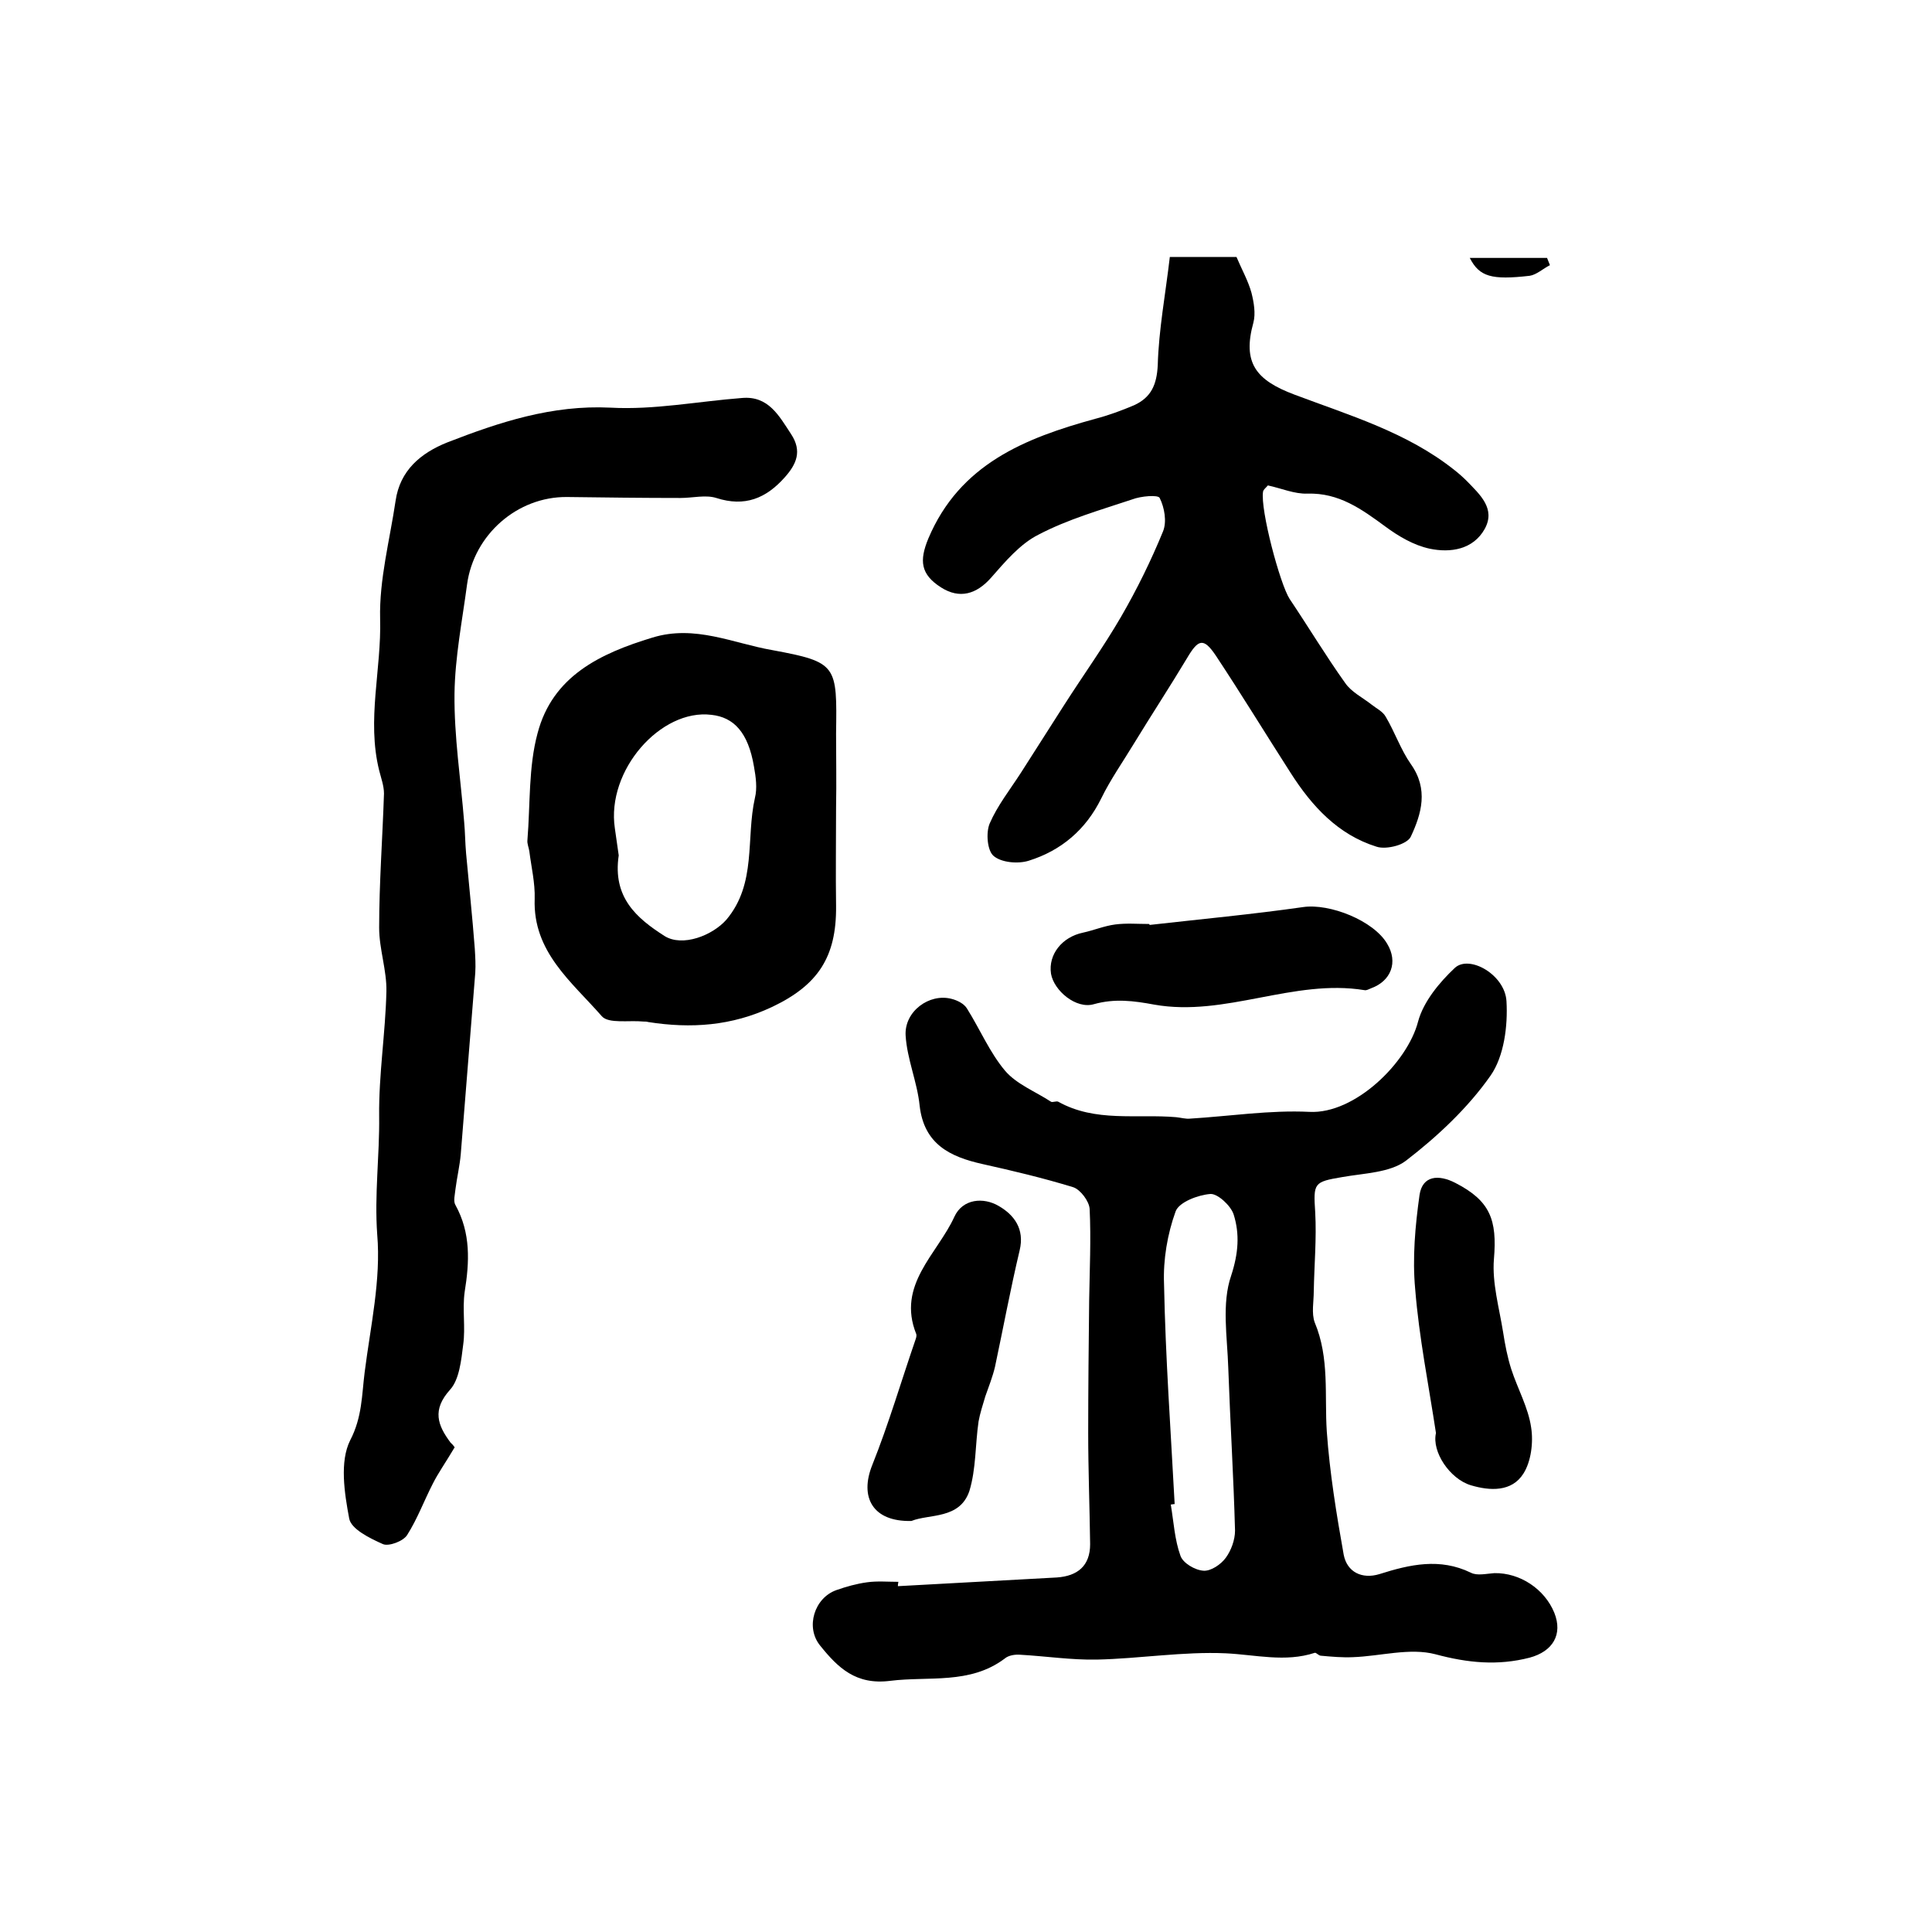
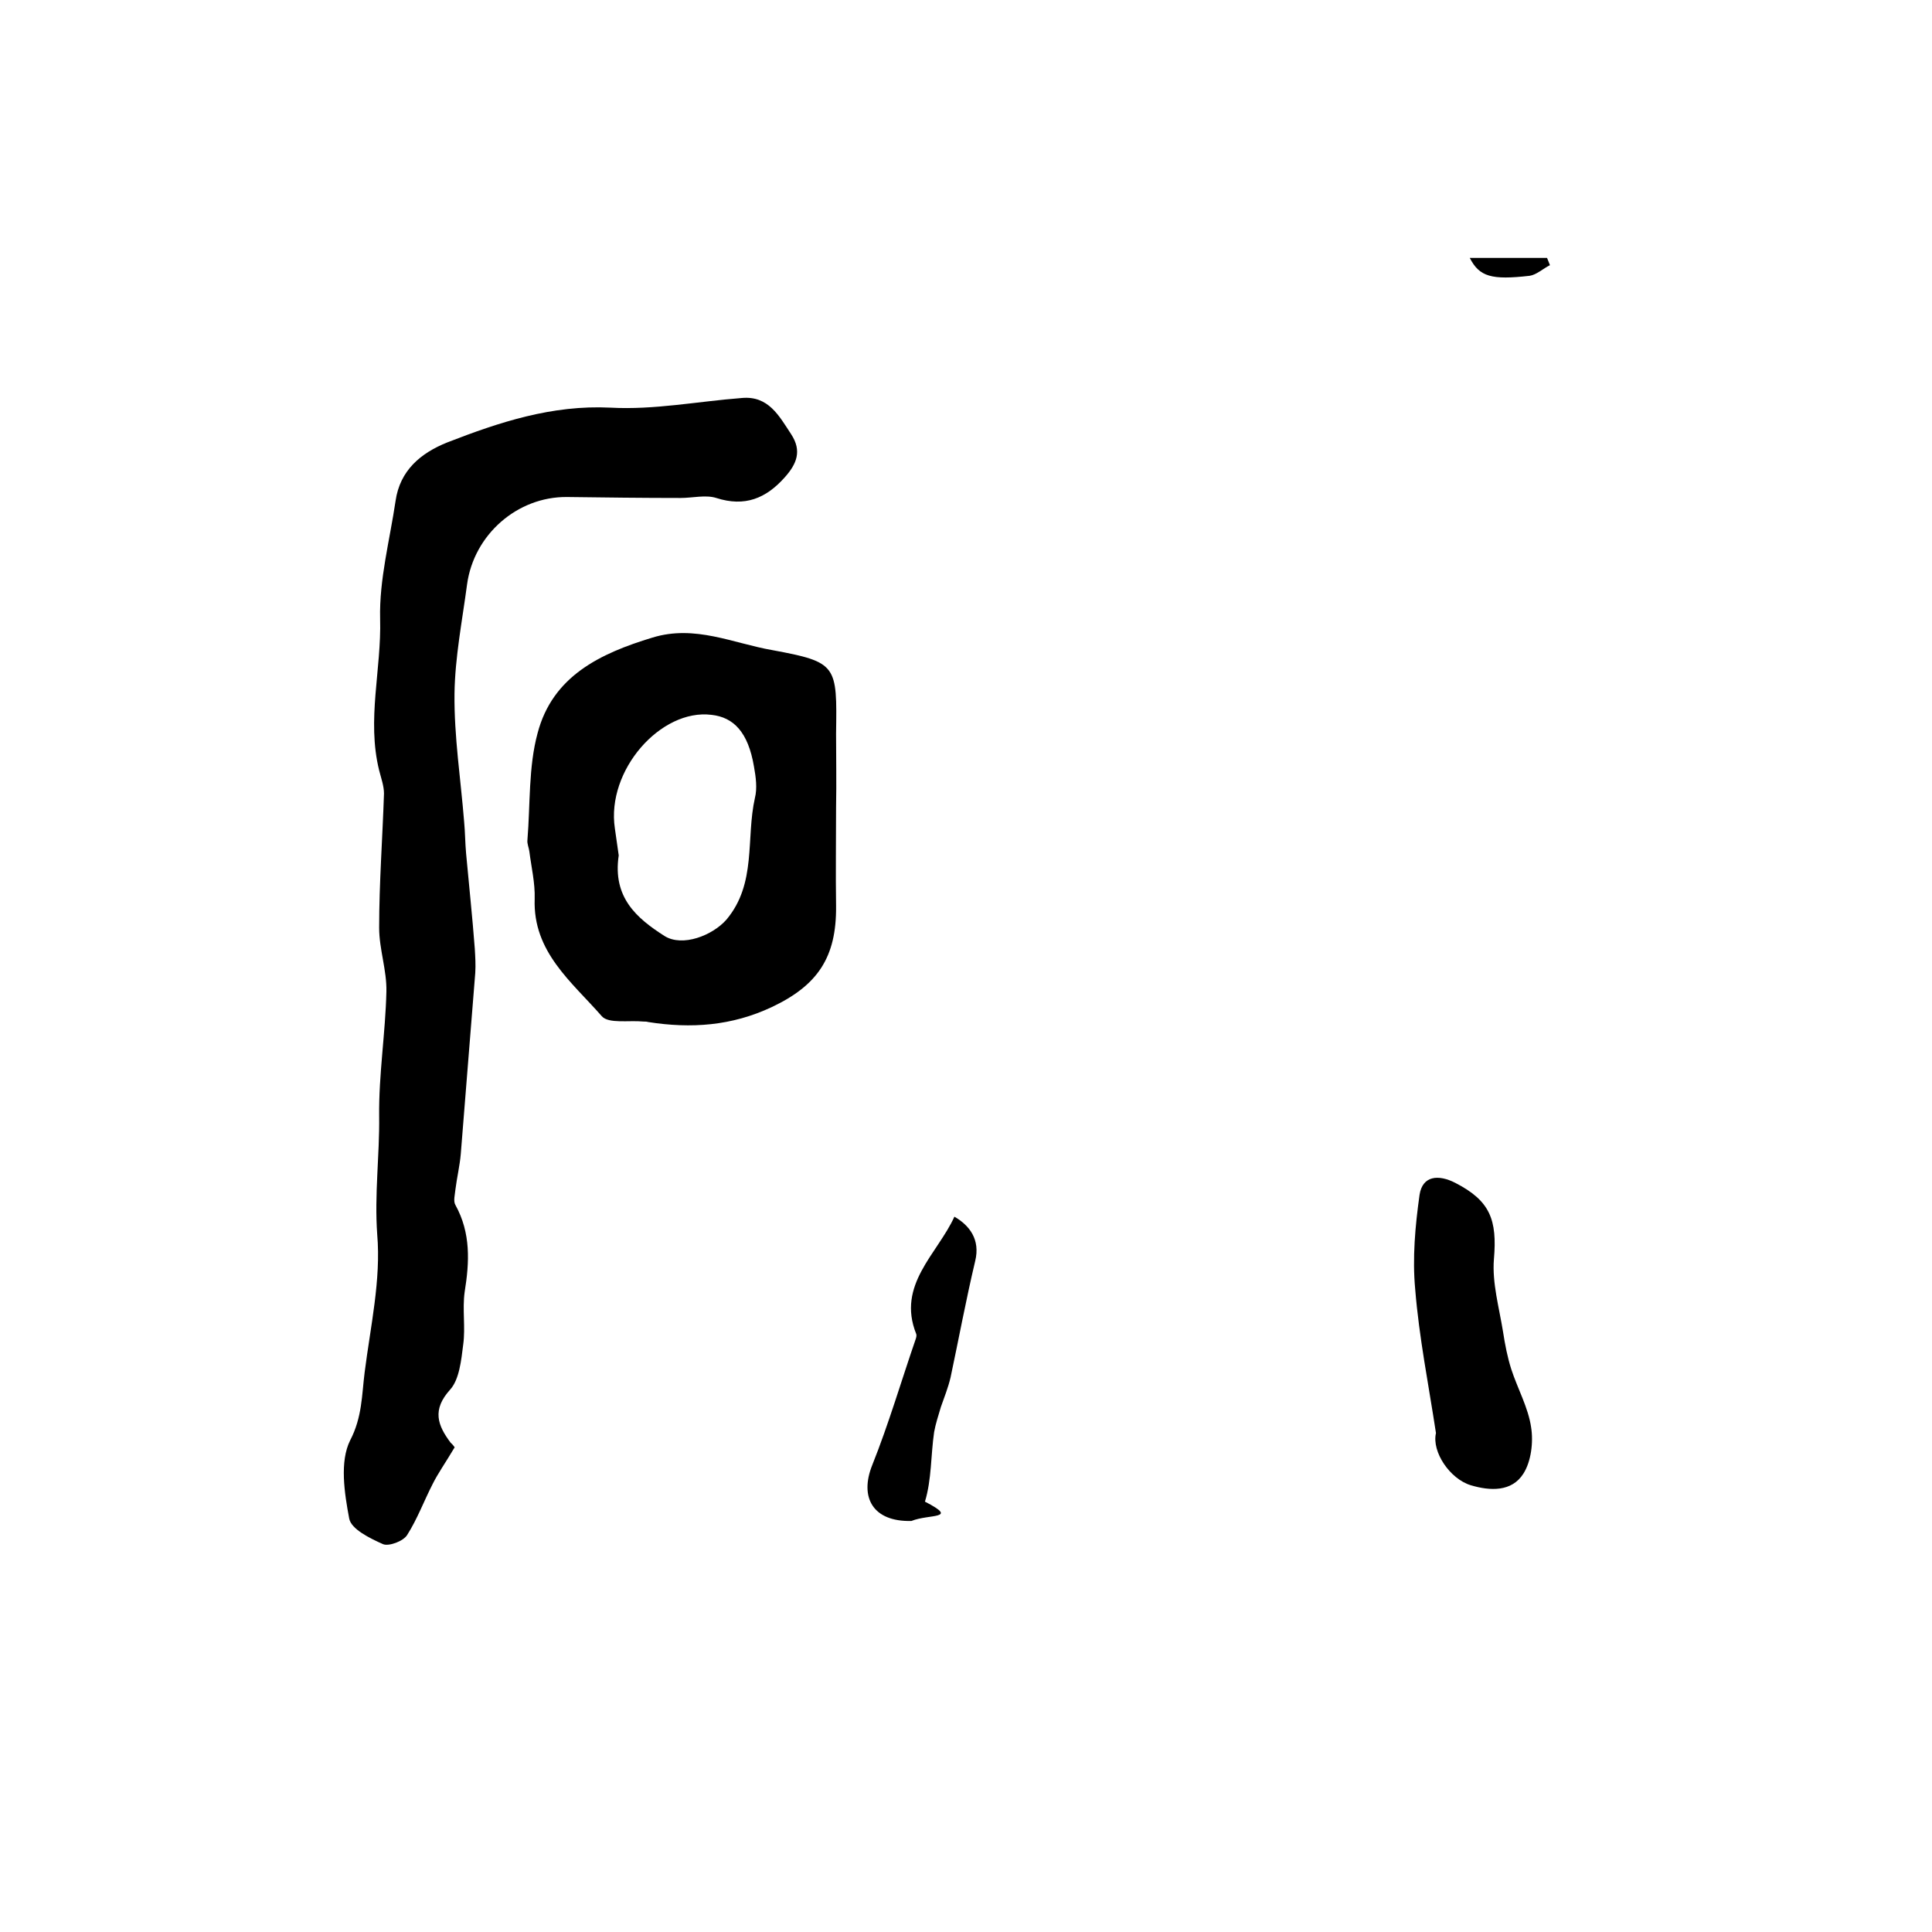
<svg xmlns="http://www.w3.org/2000/svg" version="1.1" id="图层_1" x="0px" y="0px" viewBox="0 0 400 400" style="enable-background:new 0 0 400 400;" xml:space="preserve">
  <style type="text/css">
	.st0{fill:#FFFFFF;}
</style>
  <g>
-     <path d="M185.9,328.4c11-0.6,21.9-1.2,32.9-1.8c4.3-0.3,6.9-2.4,6.9-6.9c-0.1-7.7-0.4-15.4-0.4-23.1c0-9.1,0.1-18.3,0.2-27.4   c0.1-6.3,0.4-12.6,0.1-18.9c-0.1-1.6-1.9-4-3.4-4.5c-6.2-1.9-12.5-3.4-18.8-4.8c-6.7-1.5-12.1-4.1-13-12.1   c-0.5-4.9-2.6-9.6-2.9-14.5c-0.3-5,4.9-8.8,9.5-7.6c1.2,0.3,2.6,1,3.2,2c2.7,4.3,4.7,9.1,7.9,12.9c2.4,2.8,6.3,4.3,9.5,6.4   c0.3,0.2,1.1-0.2,1.5,0c7.7,4.3,16.2,2.5,24.4,3.2c1,0.1,2,0.4,2.9,0.3c8.2-0.5,16.5-1.8,24.7-1.4c9.4,0.5,20.3-10.2,22.5-18.7   c1.1-4.1,4.4-8.1,7.6-11.1c3-2.8,10.4,1.4,10.7,6.9c0.3,5.1-0.5,11.4-3.3,15.4c-4.7,6.7-11,12.6-17.5,17.6   c-3.3,2.5-8.7,2.6-13.2,3.4c-5.9,1-6,1.2-5.6,7.3c0.3,5.4-0.2,10.9-0.3,16.4c0,2.1-0.5,4.5,0.2,6.4c3.1,7.4,2,15.1,2.5,22.6   c0.6,8.5,2,17.1,3.5,25.5c0.7,3.6,3.8,5.1,7.4,4c6.3-2,12.5-3.4,18.9-0.3c1.3,0.7,3.3,0.2,4.9,0.1c5.3-0.1,10.4,3.3,12.4,8.2   c1.8,4.5-0.3,8-5.1,9.3c-6.6,1.7-12.8,1.1-19.5-0.7c-5.3-1.4-11.4,0.4-17.1,0.6c-2.2,0.1-4.4-0.1-6.6-0.3c-0.5,0-1-0.7-1.3-0.6   c-6.1,2-12.2,0.4-18.4,0.1c-8.8-0.4-17.8,1.1-26.7,1.3c-5.3,0.1-10.5-0.7-15.8-1c-1.1-0.1-2.5,0.1-3.3,0.8   c-7.2,5.4-15.7,3.6-23.7,4.6c-7.1,0.9-10.8-2.7-14.5-7.3c-3.1-3.8-1.2-9.9,3.4-11.5c2-0.7,4.1-1.3,6.3-1.6c2.1-0.3,4.3-0.1,6.5-0.1   C185.9,328,185.9,328.2,185.9,328.4z M243.2,311.4c-0.3,0-0.6,0.1-0.8,0.1c0.6,3.6,0.8,7.3,2,10.6c0.5,1.5,3,3,4.8,3.1   c1.5,0.1,3.6-1.3,4.6-2.7c1.1-1.5,1.9-3.7,1.9-5.6c-0.3-11.2-1-22.4-1.4-33.7c-0.2-6.4-1.4-13.3,0.6-19.1c1.5-4.6,1.8-8.6,0.5-12.7   c-0.6-1.8-3.3-4.3-4.8-4.2c-2.6,0.2-6.5,1.7-7.2,3.6c-1.7,4.7-2.6,10-2.4,15C241.3,281.1,242.4,296.3,243.2,311.4z" />
-     <path d="M242.2,53.2c5.3,0,9.6,0,13.8,0c1.1,2.6,2.4,4.9,3.1,7.4c0.5,2,0.9,4.3,0.4,6.2c-2.3,8.3,0.5,11.9,8.5,14.9   c11.4,4.3,23.3,7.8,33.1,15.6c0.9,0.7,1.8,1.5,2.6,2.3c2.7,2.8,6,5.7,3.7,9.9c-2.4,4.3-7.1,5-11.4,4.1c-3.3-0.7-6.5-2.6-9.2-4.6   c-4.9-3.6-9.6-7-16.1-6.8c-2.7,0.1-5.4-1.1-8.2-1.7c-0.4,0.5-0.9,0.8-1,1.3c-0.6,3.7,3.5,19.1,5.5,22.2c3.9,5.8,7.5,11.8,11.5,17.4   c1.3,1.9,3.6,3,5.5,4.5c1,0.8,2.3,1.4,2.9,2.5c1.9,3.2,3.1,6.8,5.2,9.8c3.7,5.2,2.2,10.3,0,15c-0.7,1.6-5,2.8-7.1,2.1   c-8-2.5-13.4-8.4-17.8-15.3c-5.2-8.1-10.2-16.3-15.5-24.3c-2.5-3.7-3.6-3.4-5.9,0.5c-3.6,6-7.4,11.8-11,17.7   c-2.3,3.8-4.9,7.5-6.8,11.4c-3.2,6.5-8.3,10.8-15,12.9c-2.2,0.7-5.7,0.4-7.3-1c-1.3-1.1-1.6-4.8-0.8-6.7c1.6-3.7,4.2-7,6.4-10.4   c3-4.7,6-9.4,9-14.1c3.9-6.1,8.2-12.1,11.8-18.3c3.3-5.7,6.2-11.6,8.7-17.7c0.8-2,0.3-4.9-0.7-6.9c-0.3-0.7-3.9-0.4-5.7,0.3   c-6.6,2.2-13.3,4.1-19.4,7.3c-3.8,1.9-6.9,5.6-9.8,8.9c-3,3.4-6.5,4.5-10.4,2c-4.2-2.7-4.5-5.5-2.6-10.1   c6.5-15.4,20-20.8,34.6-24.8c2.7-0.7,5.4-1.7,8-2.8c3.5-1.6,4.7-4.2,4.9-8.3C239.9,68.3,241.3,60.9,242.2,53.2z" />
    <path d="M94.1,299.7c-1.9,3.2-3.4,5.3-4.5,7.5c-1.8,3.5-3.2,7.3-5.3,10.6c-0.8,1.3-3.8,2.4-5,1.9c-2.7-1.2-6.6-3.1-7-5.3   c-1-5.3-2-11.8,0.2-16.2c2.5-4.8,2.4-9.4,3-14.1c1.2-9.5,3.4-19.1,2.6-28.5c-0.6-8.3,0.5-16.3,0.4-24.5c-0.1-8.6,1.3-17.2,1.5-25.8   c0.1-4.4-1.5-8.8-1.5-13.2c0-9.3,0.7-18.6,1-27.8c0-1.6-0.6-3.2-1-4.8c-2.6-10.5,0.5-20.9,0.2-31.4c-0.2-8.1,2-16.3,3.2-24.4   c0.9-6.3,5.2-9.9,10.7-12.1c10.8-4.2,21.7-7.8,33.8-7.2c9,0.5,18.1-1.3,27.2-2c5.5-0.5,7.7,3.7,10.2,7.5c2.3,3.5,1.1,6.2-1.3,8.9   c-3.9,4.4-8.3,6.2-14.2,4.3c-2.2-0.7-4.9,0-7.4,0c-7.8,0-15.7-0.1-23.5-0.2c-10.3-0.1-19.3,7.8-20.7,18.1c-1,7.5-2.5,15.1-2.6,22.6   c-0.1,8.9,1.3,17.8,2,26.6c0.2,2.1,0.2,4.3,0.4,6.5c0.6,6.6,1.3,13.1,1.8,19.7c0.1,1.7,0.2,3.3,0.1,5c-1,12.5-2,25-3,37.5   c-0.2,2.4-0.8,4.9-1.1,7.3c-0.1,1.1-0.5,2.5,0,3.3c3.2,5.8,2.9,11.8,1.9,18c-0.5,3.6,0.2,7.3-0.3,10.9c-0.4,3.2-0.8,7.2-2.7,9.3   c-3.8,4.2-2.6,7.4,0.1,11C93.9,299.2,94.3,299.9,94.1,299.7z" />
    <path d="M173.1,167.1c0,6.8-0.1,13.7,0,20.5c0.1,10.6-3.8,16.4-13.3,20.9c-8.3,3.9-16.7,4.5-25.6,3.1c-0.3-0.1-0.7-0.1-1-0.1   c-2.9-0.3-7.2,0.5-8.6-1.1c-6.2-7.1-14.3-13.3-13.9-24.3c0.1-3.3-0.7-6.6-1.1-9.8c-0.1-0.8-0.5-1.6-0.4-2.4   c0.6-7.4,0.2-15.1,2.1-22.1c3.1-11.8,12.9-16.5,23.8-19.8c8.8-2.7,16.7,1.2,24.8,2.6c13.5,2.5,13.4,3.1,13.2,17.3   C173.1,156.8,173.2,162,173.1,167.1C173.1,167.1,173.1,167.1,173.1,167.1z M128.1,177.1c-1.3,8.7,3.7,13,9.5,16.7   c3.7,2.3,9.9-0.1,12.8-3.4c6.3-7.5,4-16.8,5.9-25.2c0.5-2,0.2-4.3-0.2-6.5c-1.2-7.1-4.2-10.2-8.8-10.7c-10.5-1.3-21.8,11.5-20,23.5   C127.6,173.5,127.9,175.6,128.1,177.1z" />
-     <path d="M188.7,314.9c-8,0.2-10.8-4.9-8.1-11.6c3.4-8.5,6-17.4,9-26.1c0.1-0.3,0.2-0.7,0.1-1c-4.1-10.2,4.4-16.6,7.9-24.3   c1.7-3.7,6-4.1,9.2-2.2c3.1,1.8,5.4,4.7,4.3,9.2c-1.9,8-3.4,16.1-5.1,24.1c-0.5,2.1-1.3,4.1-2,6.1c-0.5,1.7-1.1,3.5-1.4,5.2   c-0.7,4.8-0.5,9.8-1.9,14.4C198.7,314.6,192.4,313.4,188.7,314.9z" />
-     <path d="M238,191.5c10.6-1.2,21.3-2.2,31.8-3.7c5.5-0.8,14.6,2.8,17.4,7.6c2.3,3.8,0.8,7.7-3.3,9.2c-0.5,0.2-1,0.5-1.4,0.4   c-14.7-2.4-28.8,5.6-43.5,3c-4.3-0.8-8.2-1.3-12.5-0.1c-3.7,1.1-8.3-2.8-8.9-6.3c-0.6-4,2.3-7.6,6.6-8.5c2.3-0.5,4.4-1.4,6.7-1.7   c2.3-0.3,4.6-0.1,6.9-0.1C238,191.3,238,191.4,238,191.5z" />
+     <path d="M188.7,314.9c-8,0.2-10.8-4.9-8.1-11.6c3.4-8.5,6-17.4,9-26.1c0.1-0.3,0.2-0.7,0.1-1c-4.1-10.2,4.4-16.6,7.9-24.3   c3.1,1.8,5.4,4.7,4.3,9.2c-1.9,8-3.4,16.1-5.1,24.1c-0.5,2.1-1.3,4.1-2,6.1c-0.5,1.7-1.1,3.5-1.4,5.2   c-0.7,4.8-0.5,9.8-1.9,14.4C198.7,314.6,192.4,313.4,188.7,314.9z" />
    <path d="M297.3,296.7c-1.5-9.9-3.5-19.8-4.3-29.8c-0.6-6.4,0-13.1,0.9-19.5c0.6-4,3.9-4.3,7.4-2.5c7.2,3.7,8.7,7.6,8,15.8   c-0.4,4.9,1.1,10.1,1.9,15.1c0.4,2.6,0.9,5.2,1.7,7.7c1.3,4,3.5,7.9,4.1,12c0.5,3.1,0,7.1-1.6,9.6c-2.4,3.8-6.9,3.6-10.9,2.4   C300.2,306.2,296.4,300.6,297.3,296.7z" />
    <path d="M304.3,53.4c5.7,0,10.8,0,16,0c0.2,0.5,0.4,1,0.6,1.5c-1.4,0.7-2.8,2-4.2,2.2C308.8,58,306.3,57.3,304.3,53.4z" />
  </g>
</svg>